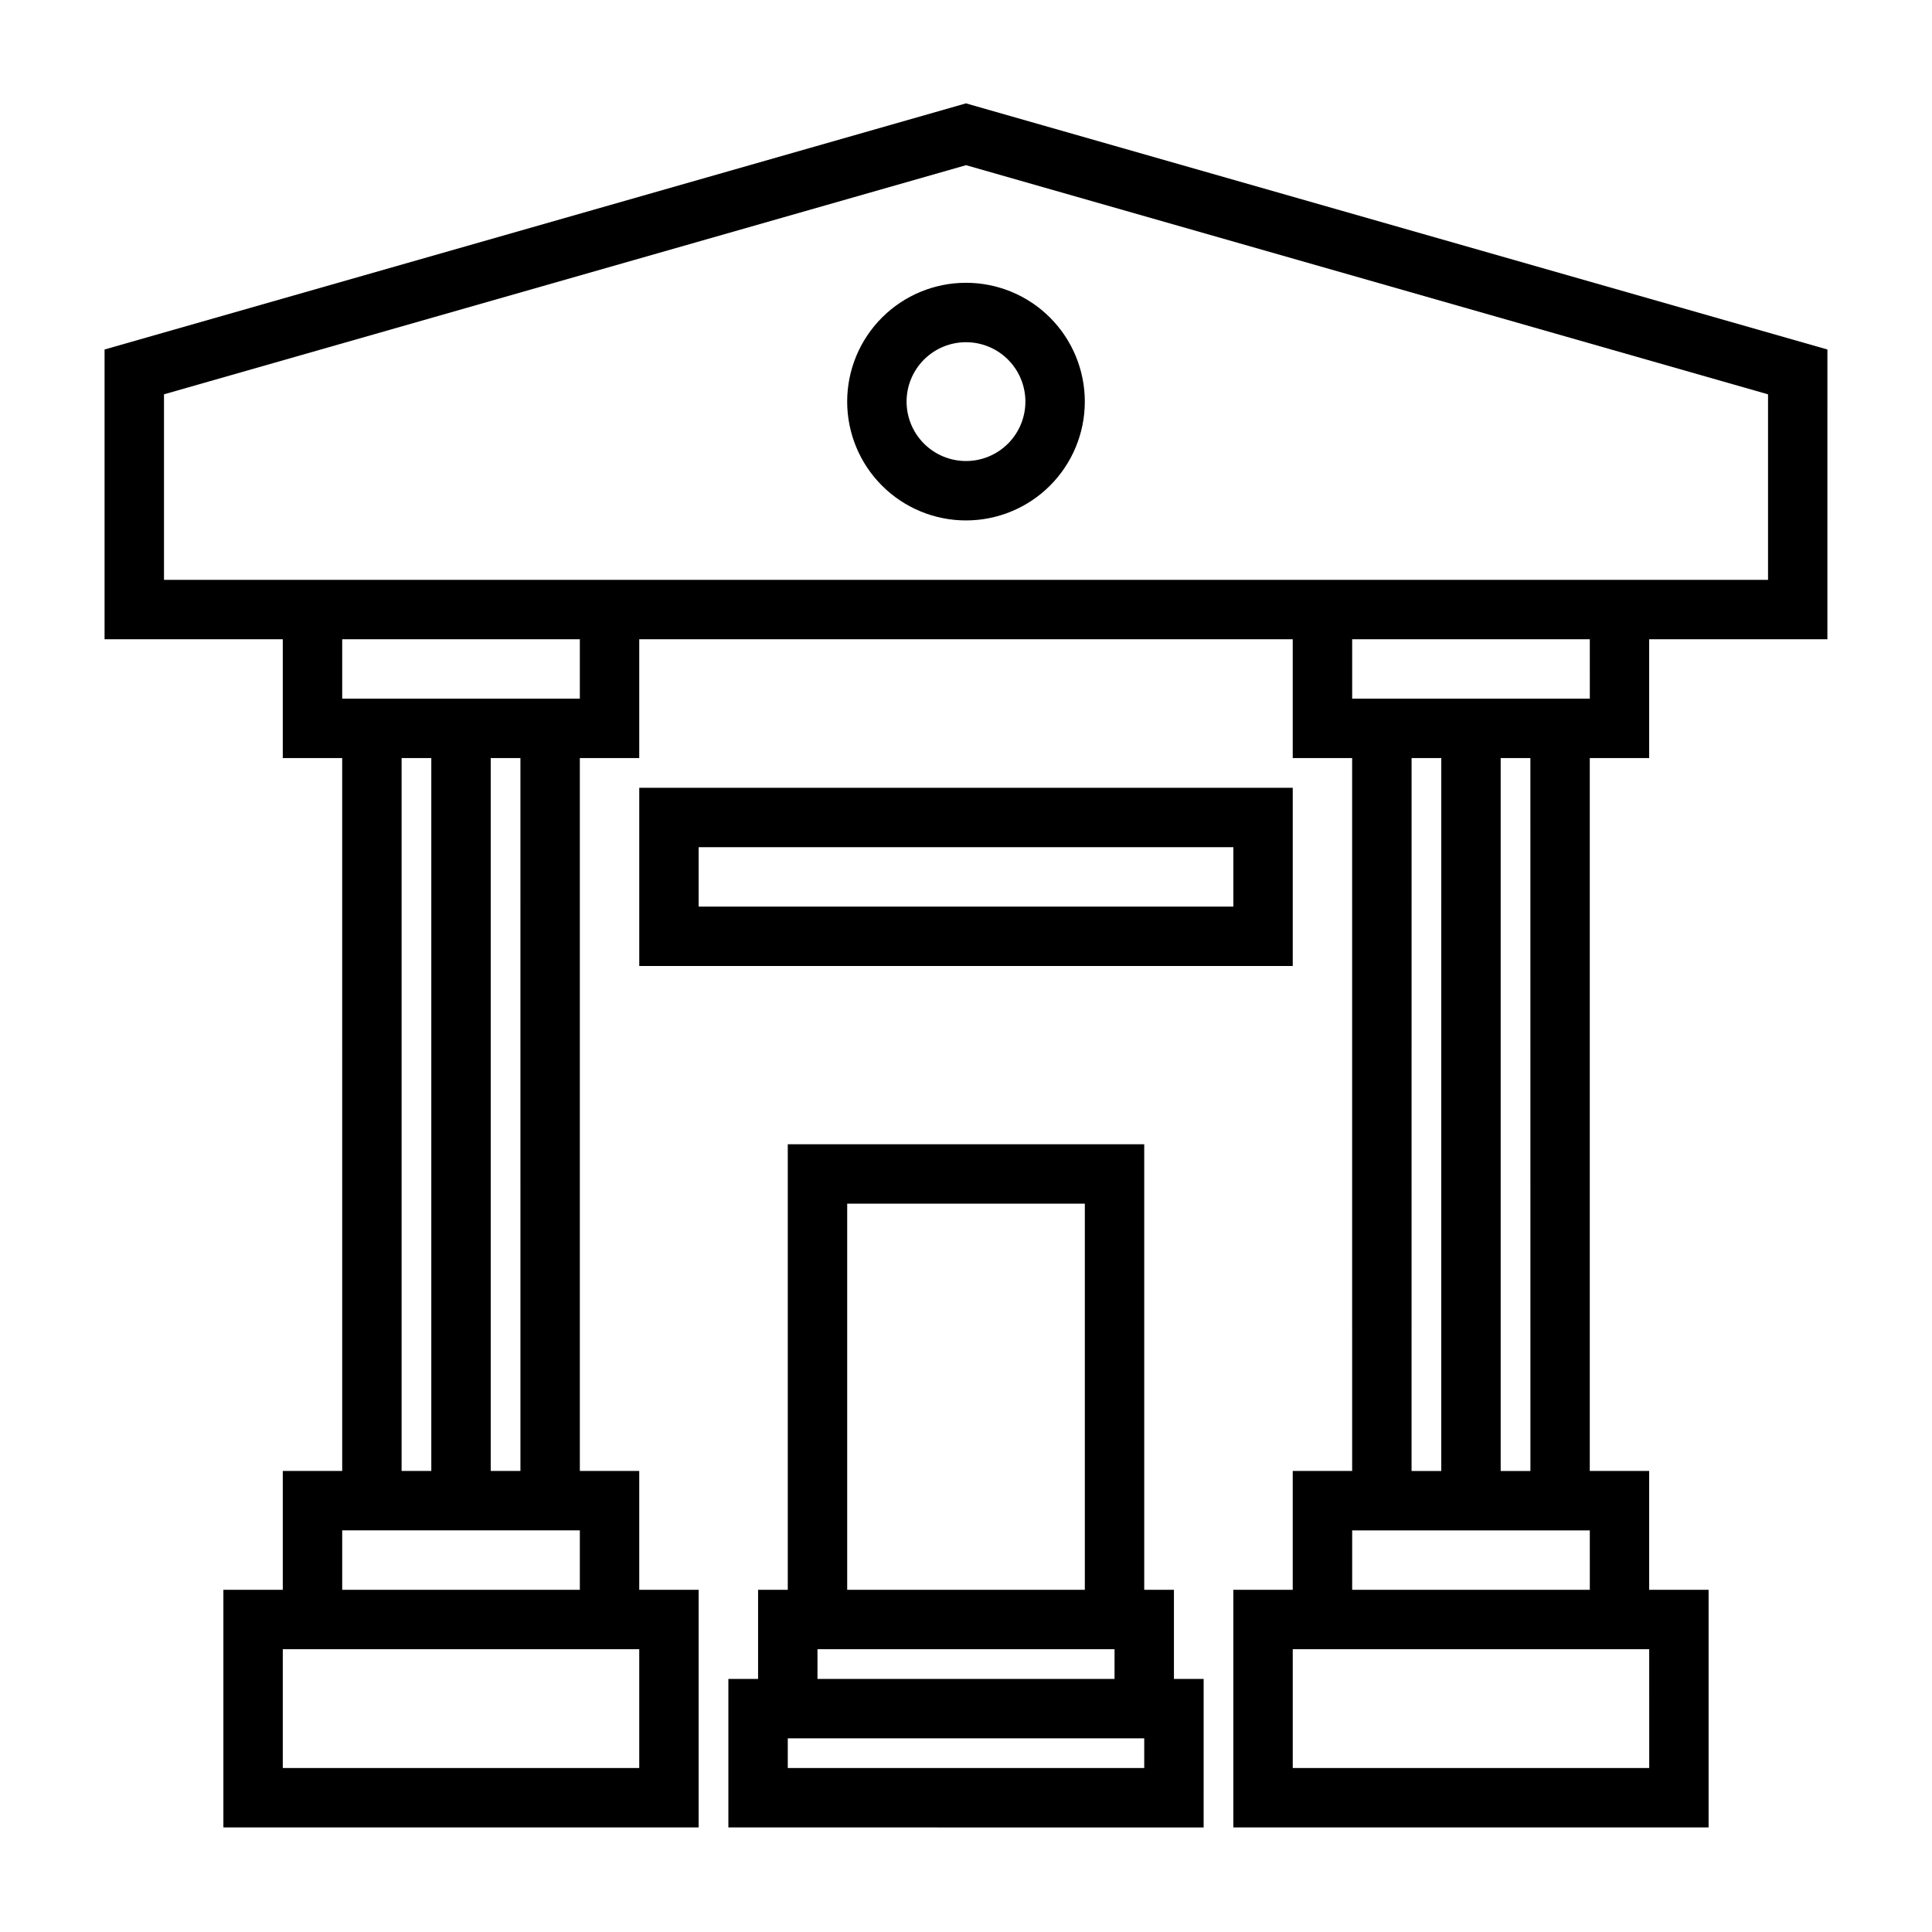
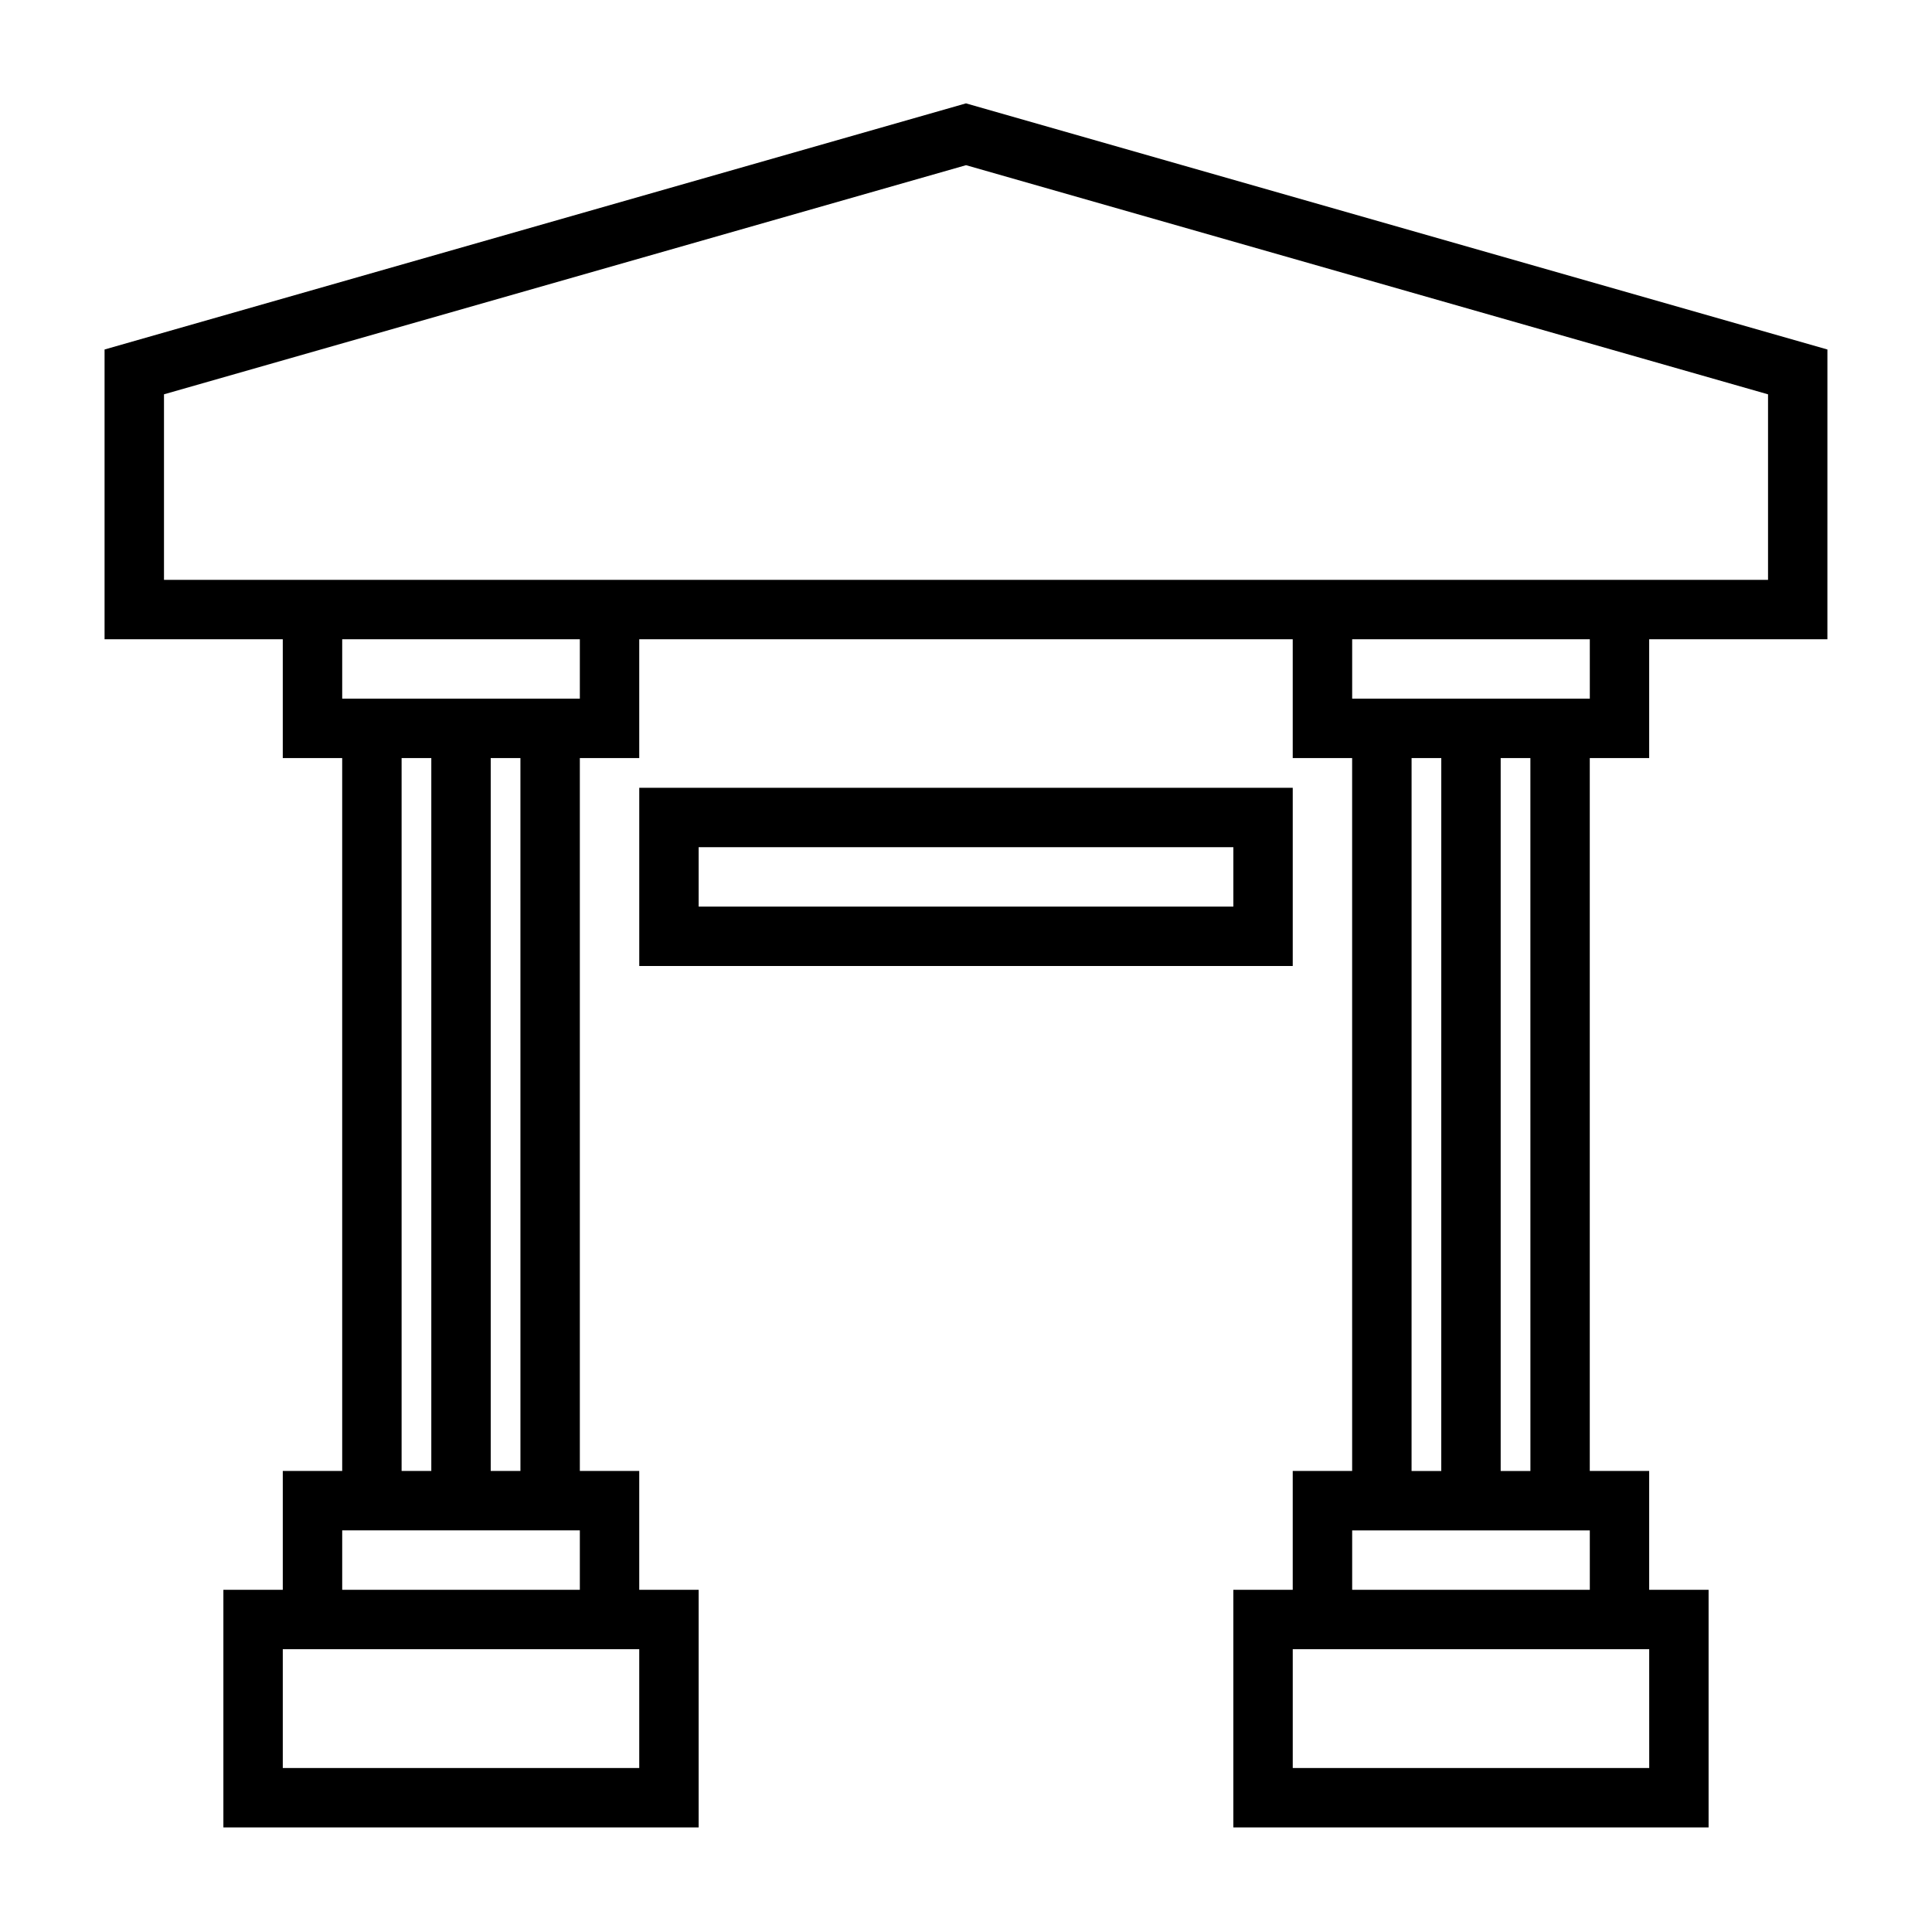
<svg xmlns="http://www.w3.org/2000/svg" fill="#000000" width="800px" height="800px" version="1.1" viewBox="144 144 512 512">
  <g>
    <path d="m171.71 236.62v76.785h47.23v31.488h15.742l0.004 188.93h-15.746v31.488h-15.742v62.977h125.95v-62.977h-15.742v-31.488h-15.742v-188.93h15.742v-31.488h173.18v31.488h15.742l0.004 188.93h-15.746v31.488h-15.742v62.977h125.95v-62.977h-15.746v-31.488h-15.742v-188.93h15.742v-31.488h47.23l0.004-76.785-228.29-65.227zm78.719 108.27h7.871v188.93h-7.871zm62.977 267.65h-94.465v-31.488h94.465zm-15.742-47.23h-62.977v-15.746h62.977zm-15.742-31.488h-7.875v-188.93h7.871zm15.742-204.67-62.977-0.004v-15.742h62.977zm220.42 15.742h7.871l-0.004 188.93h-7.871zm62.977 267.65h-94.469v-31.488h94.465zm-15.742-47.23h-62.98v-15.746h62.977zm-15.742-31.488h-7.879v-188.93h7.871zm15.742-204.67-62.98-0.004v-15.742h62.977zm47.23-31.488h-425.09v-49.172l212.55-60.723 212.54 60.727z" />
-     <path d="m368.51 250.43c0 8.352 3.316 16.359 9.223 22.266 5.902 5.906 13.914 9.223 22.266 9.223s16.359-3.316 22.266-9.223c5.902-5.906 9.223-13.914 9.223-22.266 0-8.352-3.32-16.359-9.223-22.266-5.906-5.906-13.914-9.223-22.266-9.223s-16.363 3.316-22.266 9.223c-5.906 5.906-9.223 13.914-9.223 22.266zm47.23 0c0 4.176-1.66 8.18-4.609 11.133-2.953 2.953-6.957 4.613-11.133 4.613s-8.18-1.66-11.133-4.613c-2.953-2.953-4.613-6.957-4.613-11.133 0-4.176 1.66-8.18 4.613-11.133 2.953-2.953 6.957-4.609 11.133-4.609s8.18 1.656 11.133 4.609c2.949 2.953 4.609 6.957 4.609 11.133z" />
    <path d="m486.59 352.77h-173.18v47.23l173.18 0.004zm-15.742 31.488h-141.7v-15.742h141.7z" />
-     <path d="m462.98 588.93h-7.875v-23.613h-7.871v-118.08h-94.465v118.08h-7.871v23.617l-7.871-0.004v39.359l125.95 0.004zm-94.465-125.95h62.977v102.34h-62.977zm-7.875 118.08h78.723v7.871h-78.723zm86.594 31.488h-94.465v-7.871h94.465z" />
  </g>
</svg>